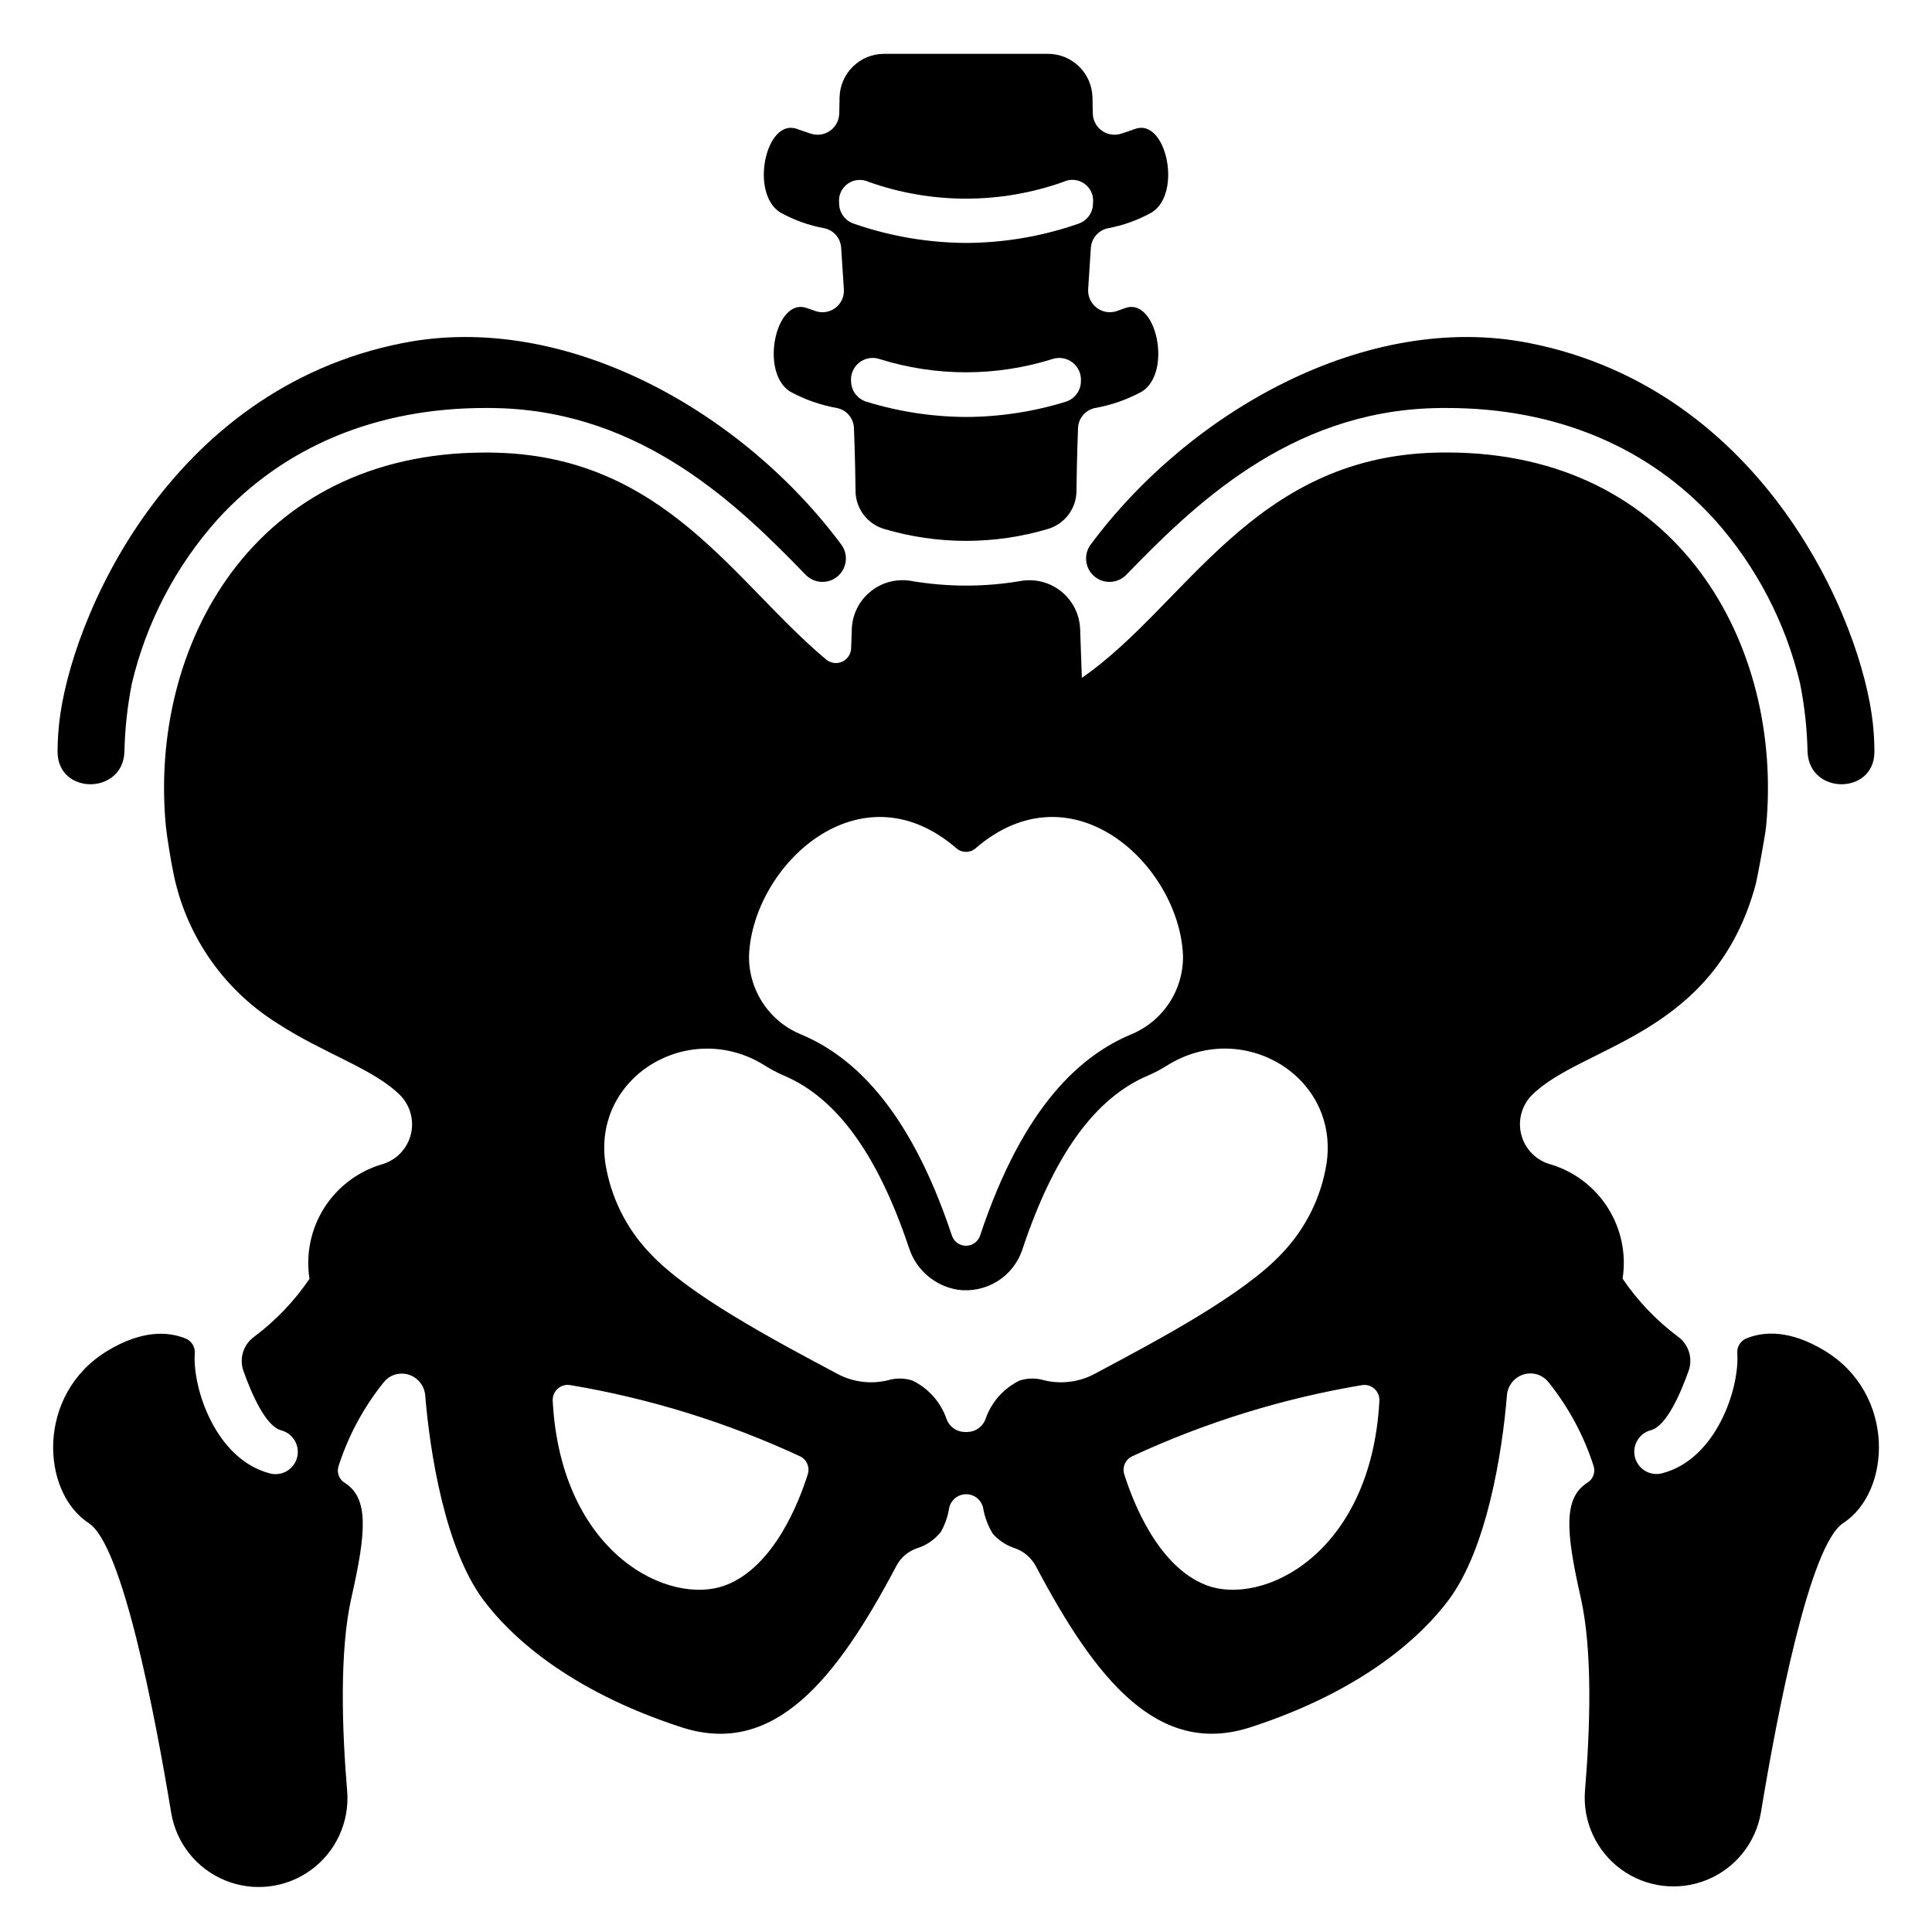
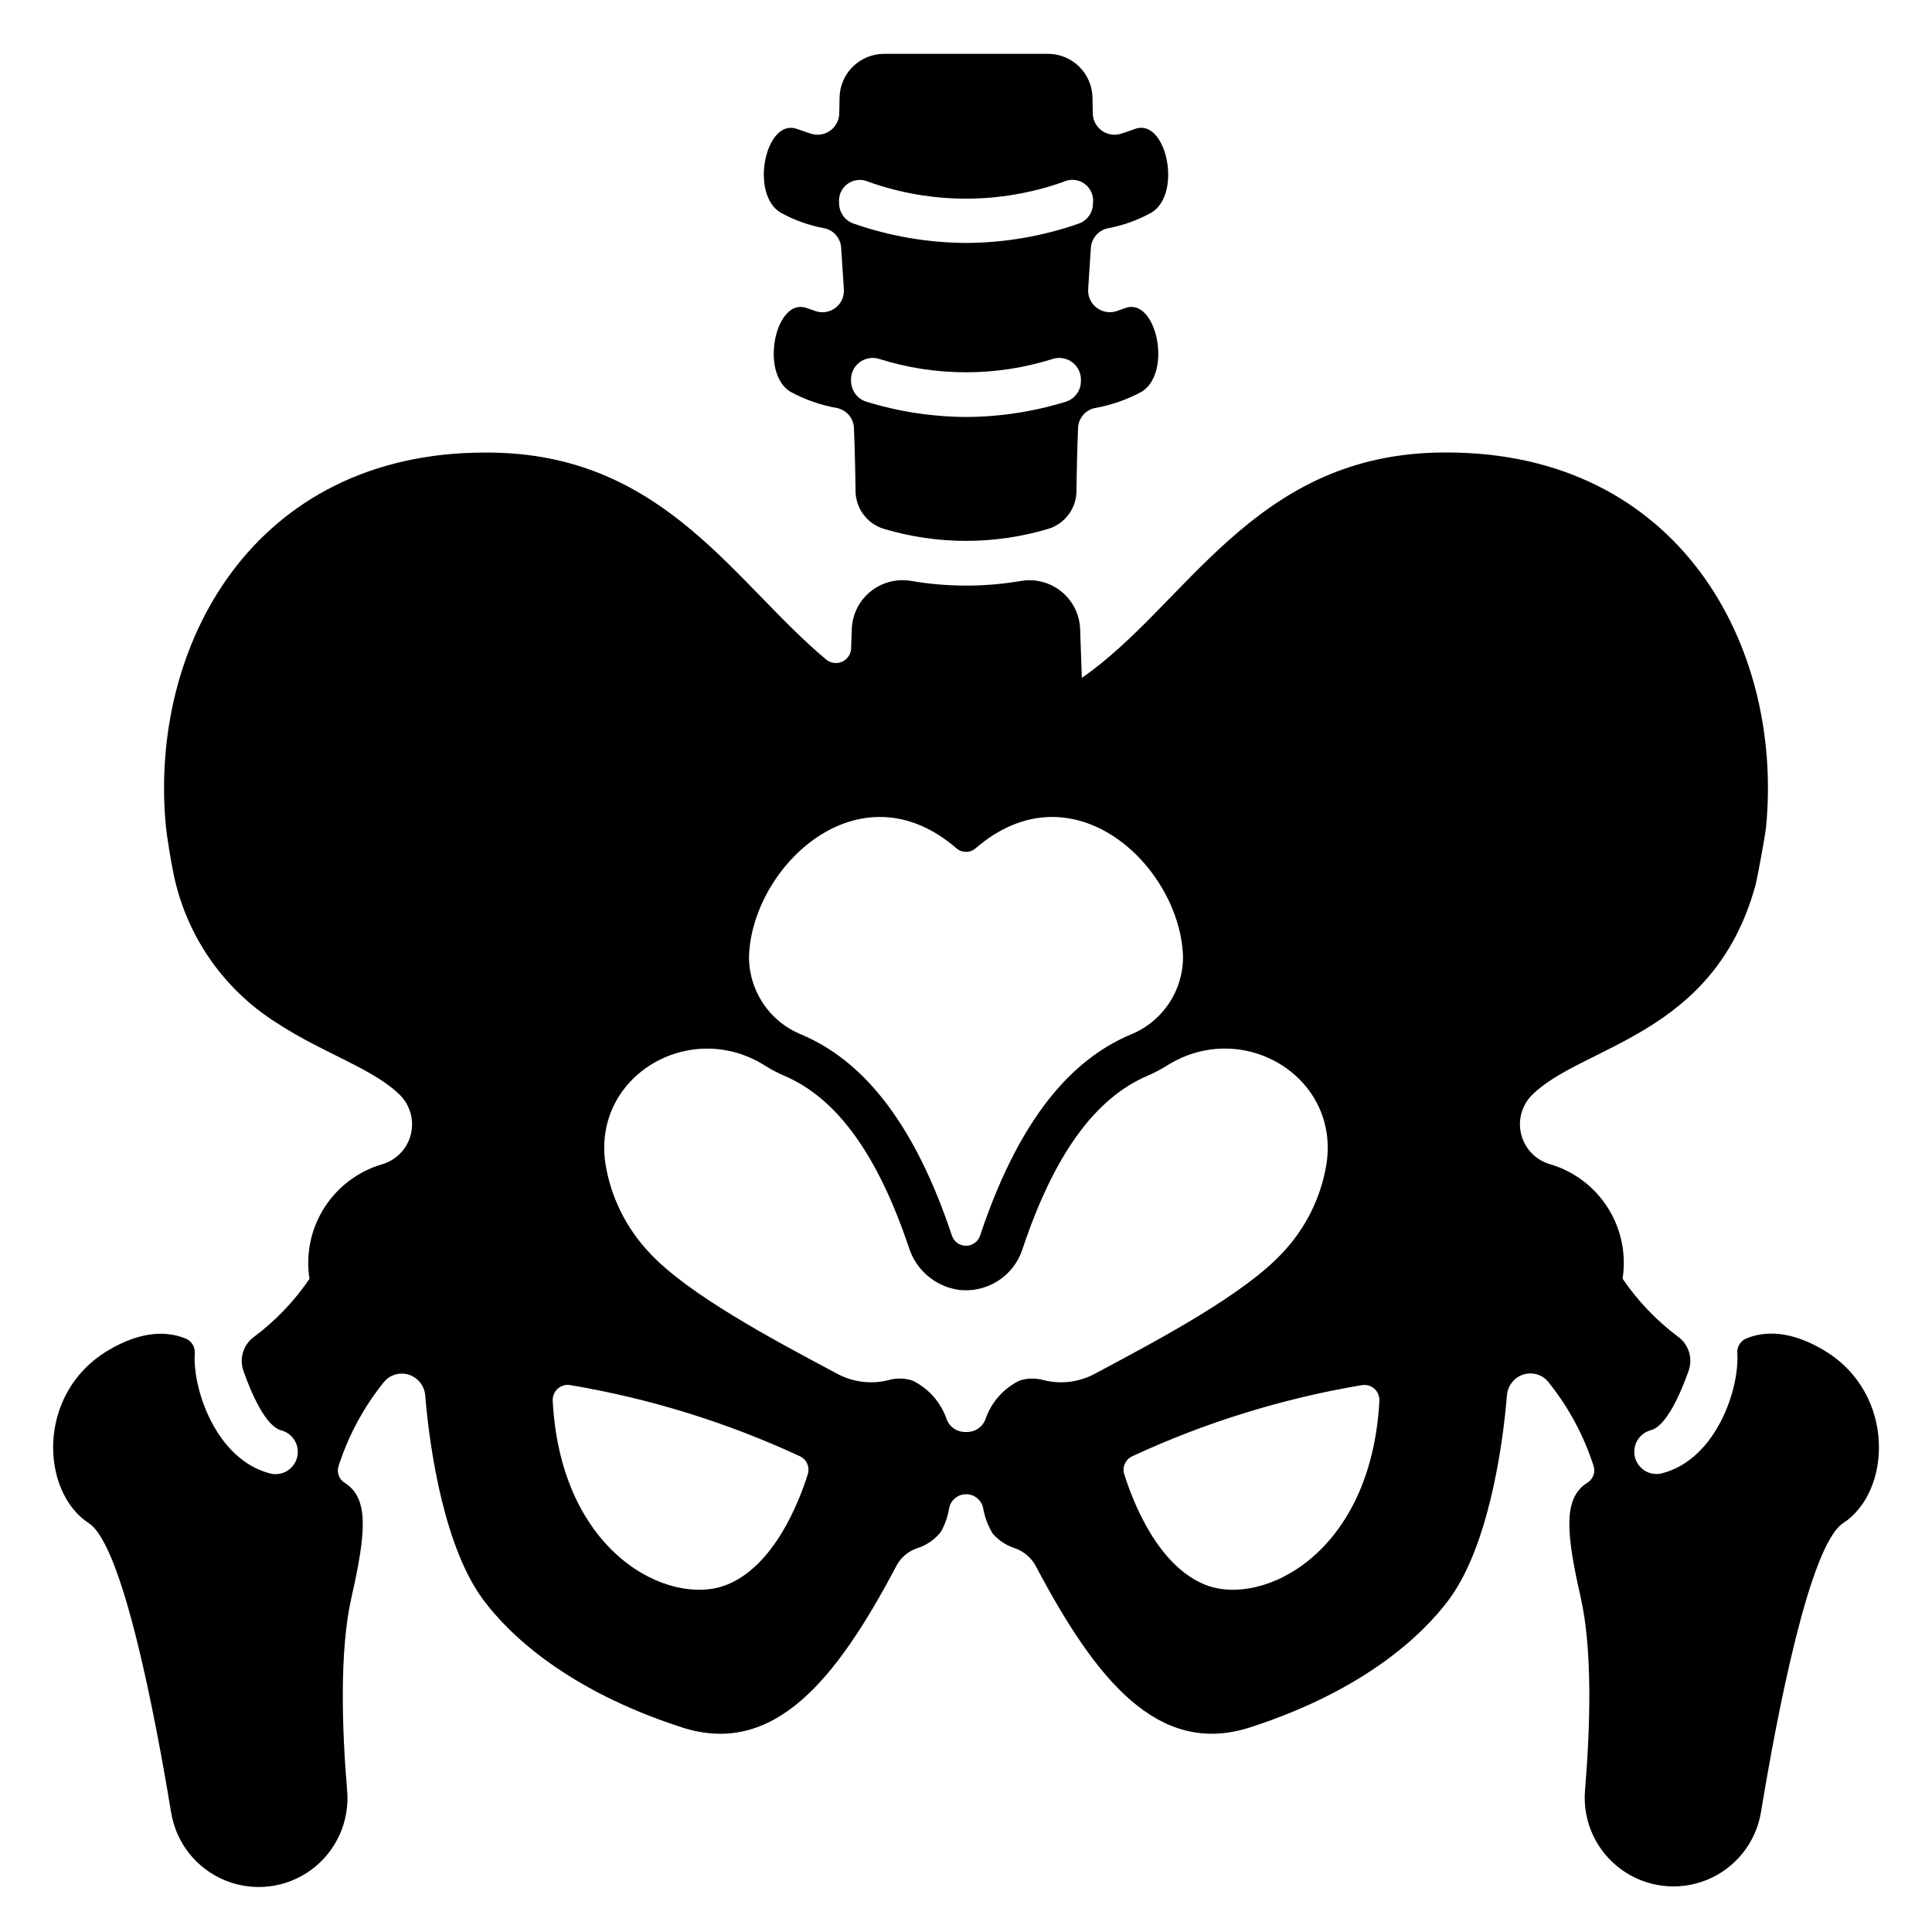
<svg xmlns="http://www.w3.org/2000/svg" fill="#000000" width="800px" height="800px" version="1.1" viewBox="144 144 512 512">
  <g>
-     <path d="m159.26 343.24c0 11.414 17.207 11.48 17.711 0.082 0.125-6.121 0.789-12.223 1.984-18.227 3.828-16.113 11.605-31.02 22.633-43.375 17.594-19.363 42.156-29.598 71.004-29.598 1.102 0 2.203 0 3.344 0.039 38.613 1.023 63.996 26.035 81.668 44.262l0.004-0.004c2.281 2.254 5.902 2.398 8.355 0.328 2.453-2.066 2.926-5.66 1.09-8.289-26.238-35.426-73.258-62.105-116.4-53.531-62.215 12.312-88.113 73.676-90.988 100.87-0.266 2.473-0.402 4.957-0.406 7.441z" />
-     <path d="m640.74 343.24c0 11.414-17.207 11.48-17.711 0.082h-0.004c-0.129-6.121-0.793-12.223-1.992-18.227-3.828-16.113-11.605-31.02-22.629-43.375-17.594-19.363-42.156-29.598-71.004-29.598-1.102 0-2.203 0-3.344 0.039-38.613 1.023-63.996 26.035-81.668 44.262l-0.004-0.004c-2.281 2.254-5.906 2.398-8.359 0.328-2.449-2.066-2.922-5.66-1.09-8.289 26.238-35.426 73.258-62.105 116.4-53.531 62.227 12.32 88.129 73.684 91 100.88h0.004c0.262 2.469 0.395 4.949 0.402 7.434z" />
    <path d="m350.76 200.29c3.652 2.035 7.613 3.453 11.723 4.203 2.461 0.527 4.273 2.629 4.43 5.141 0.199 3.098 0.477 7.336 0.719 11.039 0.129 1.887-0.688 3.715-2.18 4.875-1.492 1.164-3.461 1.508-5.258 0.922-0.789-0.262-1.582-0.539-2.387-0.832-8.188-2.992-12.555 16.965-4.449 22.121 3.898 2.137 8.125 3.617 12.504 4.387 2.523 0.539 4.359 2.734 4.445 5.316 0.27 6.445 0.426 15.57 0.418 16.379v-0.004c-0.086 4.742 2.992 8.961 7.531 10.328 14.191 4.231 29.309 4.231 43.504 0 4.535-1.367 7.606-5.586 7.516-10.324 0-0.812 0.148-9.945 0.414-16.395v0.004c0.09-2.586 1.926-4.773 4.453-5.316 4.379-0.766 8.602-2.242 12.5-4.375 8.109-5.156 3.738-25.113-4.449-22.121-0.75 0.273-1.492 0.531-2.211 0.789-1.816 0.625-3.824 0.301-5.352-0.859-1.531-1.164-2.375-3.016-2.258-4.934l0.711-10.914h0.004c0.152-2.543 1.977-4.676 4.469-5.219 4.098-0.754 8.047-2.176 11.684-4.211 8.148-5.117 3.777-25.113-4.449-22.121-1.273 0.465-2.523 0.891-3.715 1.27v0.004c-1.73 0.543-3.621 0.238-5.094-0.824-1.473-1.066-2.356-2.762-2.383-4.578-0.027-1.473-0.055-2.898-0.082-4.242h-0.004c-0.148-6.414-5.391-11.535-11.805-11.531h-43.406c-6.418-0.004-11.66 5.117-11.809 11.531-0.027 1.348-0.055 2.754-0.082 4.242-0.031 1.816-0.914 3.512-2.387 4.578-1.473 1.062-3.359 1.367-5.094 0.824-1.18-0.395-2.441-0.809-3.715-1.27-8.234-2.996-12.602 17-4.457 22.117zm79.684 45.117c-0.168 2.34-1.75 4.34-3.984 5.047-8.555 2.648-17.453 4.012-26.406 4.047-8.988-0.039-17.922-1.41-26.508-4.066-2.238-0.707-3.816-2.707-3.984-5.051l-0.027-0.355v0.004c-0.145-1.906 0.668-3.758 2.168-4.941 1.5-1.184 3.488-1.547 5.309-0.965 14.957 4.715 31 4.715 45.957 0 1.82-0.578 3.809-0.215 5.309 0.969 1.496 1.18 2.312 3.031 2.172 4.938zm-56.25-53.207c16.691 5.926 34.91 5.926 51.605 0 1.824-0.879 3.988-0.684 5.629 0.512 1.641 1.191 2.492 3.191 2.219 5.199v0.129c-0.047 2.363-1.559 4.445-3.793 5.227-9.578 3.344-19.648 5.07-29.797 5.117-10.18-0.055-20.281-1.789-29.891-5.141-2.238-0.793-3.75-2.894-3.789-5.266v-0.148c-0.234-1.984 0.629-3.941 2.25-5.113 1.625-1.168 3.754-1.363 5.566-0.516z" />
    <path d="m627.54 501.94c-9.141-5.512-16.004-5.152-20.66-3.273-1.586 0.613-2.59 2.188-2.477 3.883 0.633 9.48-5.613 28.199-19.926 31.883h0.004c-0.488 0.141-0.992 0.207-1.496 0.195-2.965-0.008-5.461-2.211-5.84-5.148-0.379-2.938 1.48-5.703 4.344-6.461 4.16-1.078 7.922-9.84 10.051-15.852 1.109-3.277-0.043-6.898-2.844-8.93-5.719-4.273-10.684-9.469-14.695-15.375 1.012-6.481-0.352-13.109-3.836-18.668-3.481-5.559-8.852-9.676-15.125-11.594-3.766-0.98-6.734-3.879-7.809-7.617-1.074-3.742-0.098-7.773 2.574-10.605 13.188-13.422 48.531-15.547 59.473-56.008 0.316-1.102 2.519-12.871 2.754-15.312 4.606-47.863-23.066-99.148-84.625-99.148-0.984 0-2.008 0-3.031 0.039-48.594 1.328-66.125 40.66-93.676 59.691-0.156-4.293-0.309-8.578-0.449-12.766-0.094-3.859-1.848-7.492-4.809-9.973-2.961-2.481-6.844-3.566-10.664-2.981-4.867 0.844-9.797 1.27-14.738 1.27-4.977-0.004-9.938-0.434-14.84-1.281-3.816-0.586-7.703 0.5-10.664 2.981-2.961 2.477-4.715 6.113-4.809 9.973-0.059 1.633-0.117 3.281-0.172 4.938-0.047 1.531-0.957 2.902-2.348 3.543s-3.027 0.438-4.219-0.527c-24.16-20.113-42.582-53.652-87.367-54.848-1.023-0.039-2.047-0.039-3.031-0.039-61.559 0-89.23 51.285-84.625 99.148 0.234 2.441 1.496 10.035 1.812 11.375 3.102 16.797 13.094 31.527 27.551 40.621 12.566 8.234 25.879 12.172 32.883 19.34 2.644 2.816 3.625 6.816 2.578 10.535-1.047 3.719-3.969 6.621-7.695 7.641-6.305 1.898-11.711 6.012-15.219 11.582s-4.879 12.223-3.859 18.727c-4.012 5.906-8.977 11.102-14.695 15.375-2.801 2.031-3.953 5.652-2.844 8.93 2.129 6.031 5.902 14.773 10.051 15.852 2.867 0.758 4.723 3.523 4.344 6.461-0.375 2.938-2.875 5.141-5.84 5.148-0.504 0.012-1.008-0.055-1.492-0.195-14.312-3.703-20.559-22.434-19.926-31.883 0.113-1.695-0.891-3.269-2.477-3.883-4.656-1.879-11.52-2.238-20.66 3.273-18.934 11.453-17.711 37.391-4.922 45.695 8.895 5.785 17.438 50.262 21.805 76.711l0.004 0.004c1.328 8.055 6.738 14.844 14.293 17.934 7.555 3.094 16.172 2.047 22.766-2.766s10.223-12.699 9.582-20.836c-1.379-16.414-2.086-37.273 1.141-51.406 3.984-17.59 4.559-26.309-1.781-30.344v0.004c-1.477-0.898-2.164-2.672-1.68-4.332 2.582-8.082 6.625-15.617 11.934-22.238 1.266-1.66 3.297-2.551 5.375-2.359h0.105c2.984 0.328 5.32 2.719 5.582 5.707 1.246 15.25 5.277 40.637 15.398 54.227 6.801 9.133 22.137 23.918 52.586 33.785 24.473 7.926 40.996-12.742 56.777-42.582 1.141-2.301 3.152-4.055 5.59-4.879 2.484-0.773 4.68-2.281 6.297-4.328 1.113-1.965 1.863-4.117 2.211-6.352 0.449-2.125 2.324-3.641 4.496-3.633 2.137-0.012 3.996 1.461 4.481 3.539 0.402 2.441 1.27 4.781 2.562 6.891 1.527 1.766 3.504 3.086 5.719 3.816 2.492 0.832 4.562 2.602 5.773 4.934 15.781 29.844 32.305 50.512 56.777 42.582 30.449-9.867 45.785-24.656 52.586-33.785 10.125-13.59 14.168-38.965 15.422-54.23h-0.004c0.25-3.008 2.602-5.418 5.602-5.738h0.078c2.082-0.195 4.117 0.695 5.383 2.359 5.309 6.617 9.352 14.156 11.934 22.238 0.48 1.66-0.207 3.434-1.684 4.332-6.34 4.035-5.766 12.754-1.781 30.344 3.227 14.129 2.519 34.992 1.141 51.406v-0.004c-0.598 8.113 3.039 15.961 9.617 20.746 6.578 4.785 15.164 5.832 22.699 2.766s12.949-9.812 14.312-17.832c4.367-26.449 12.91-70.926 21.805-76.711 12.793-8.309 14.016-34.246-4.918-45.699zm-230.05-133.11c1.445 1.242 3.582 1.242 5.027 0 25.762-22.289 54.027 4.66 54.988 28.383h0.004c0.078 4.504-1.219 8.926-3.715 12.676-2.496 3.75-6.074 6.652-10.258 8.32-12.848 5.481-28.215 18.418-39.797 53.223-0.531 1.613-2.039 2.707-3.738 2.707-1.703 0-3.211-1.094-3.742-2.707-11.574-34.805-26.957-47.746-39.789-53.223-4.184-1.668-7.762-4.57-10.258-8.32-2.496-3.75-3.793-8.172-3.715-12.676 0.965-23.723 29.23-50.672 54.992-28.383zm-39.426 165.87c-2.277 7.254-8.867 24.316-21.539 29.312-14.957 5.902-43.895-8.062-46.051-48.773h0.004c-0.074-1.203 0.398-2.375 1.285-3.188 0.891-0.812 2.102-1.18 3.289-0.996 21.086 3.531 41.598 9.887 60.988 18.891 1.766 0.859 2.629 2.887 2.023 4.754zm76.105-26.652c-4.133 2.231-8.941 2.848-13.5 1.73-2.113-0.625-4.363-0.594-6.457 0.078-4.262 2.07-7.519 5.754-9.051 10.234-0.73 2.008-2.625 3.359-4.762 3.398h-0.789 0.004c-2.137-0.039-4.027-1.391-4.758-3.398-1.535-4.481-4.793-8.164-9.055-10.234-2.094-0.672-4.344-0.703-6.453-0.078-4.562 1.117-9.371 0.5-13.5-1.73-17.16-9.133-39.516-21.02-49.711-32.039h-0.004c-6.156-6.484-10.223-14.672-11.668-23.496-3.602-23.305 22.285-38.68 42.25-26.125l-0.004 0.004c1.633 1.027 3.344 1.926 5.117 2.684 13.938 5.945 24.754 20.859 33.062 45.609 0.918 2.856 2.602 5.406 4.875 7.363 2.273 1.957 5.043 3.25 8 3.734 3.652 0.52 7.371-0.262 10.508-2.203 3.137-1.941 5.492-4.926 6.656-8.426 8.332-25.031 19.199-40.109 33.227-46.09 1.773-0.758 3.484-1.656 5.117-2.684 19.965-12.555 45.852 2.816 42.25 26.125v-0.004c-1.438 8.828-5.492 17.016-11.645 23.508-10.195 11.02-32.551 22.906-49.711 32.039zm29.312 55.965c-12.672-4.996-19.258-22.043-21.539-29.309-0.598-1.871 0.273-3.894 2.047-4.746 19.387-9.004 39.898-15.359 60.98-18.891 1.191-0.184 2.398 0.184 3.289 0.996s1.363 1.984 1.289 3.188c-2.176 40.699-31.102 54.66-46.07 48.762z" />
  </g>
</svg>